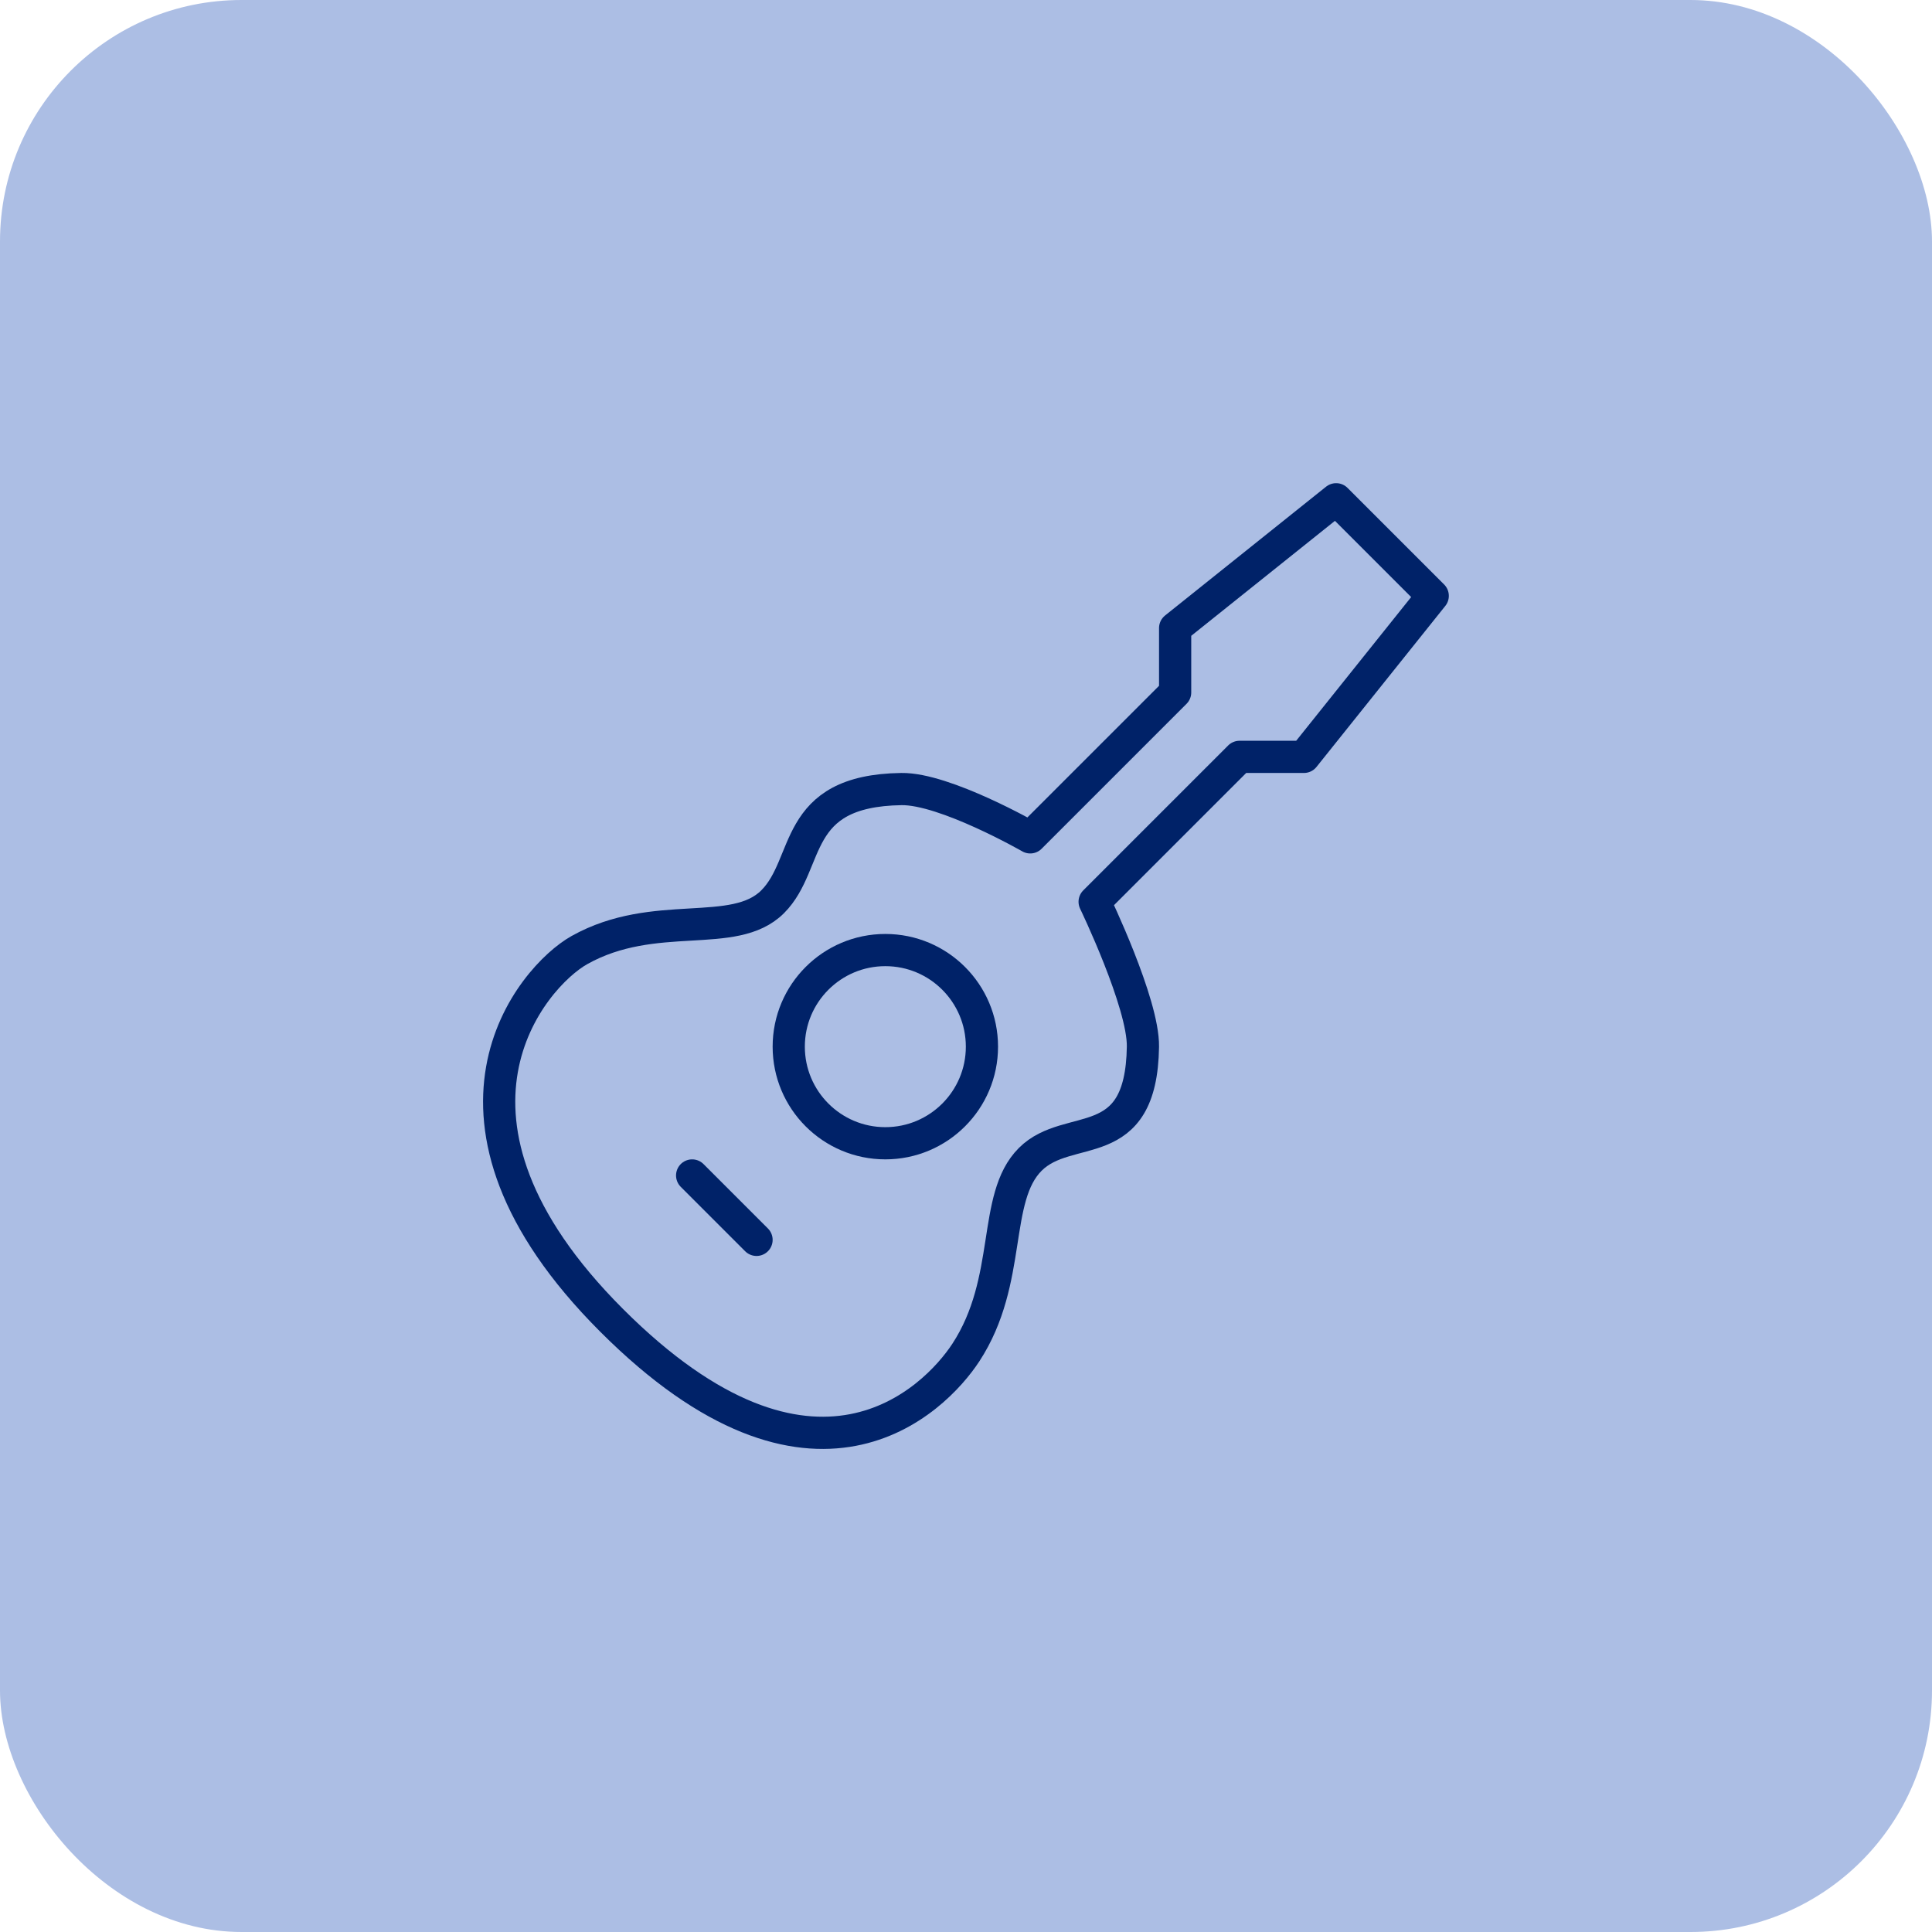
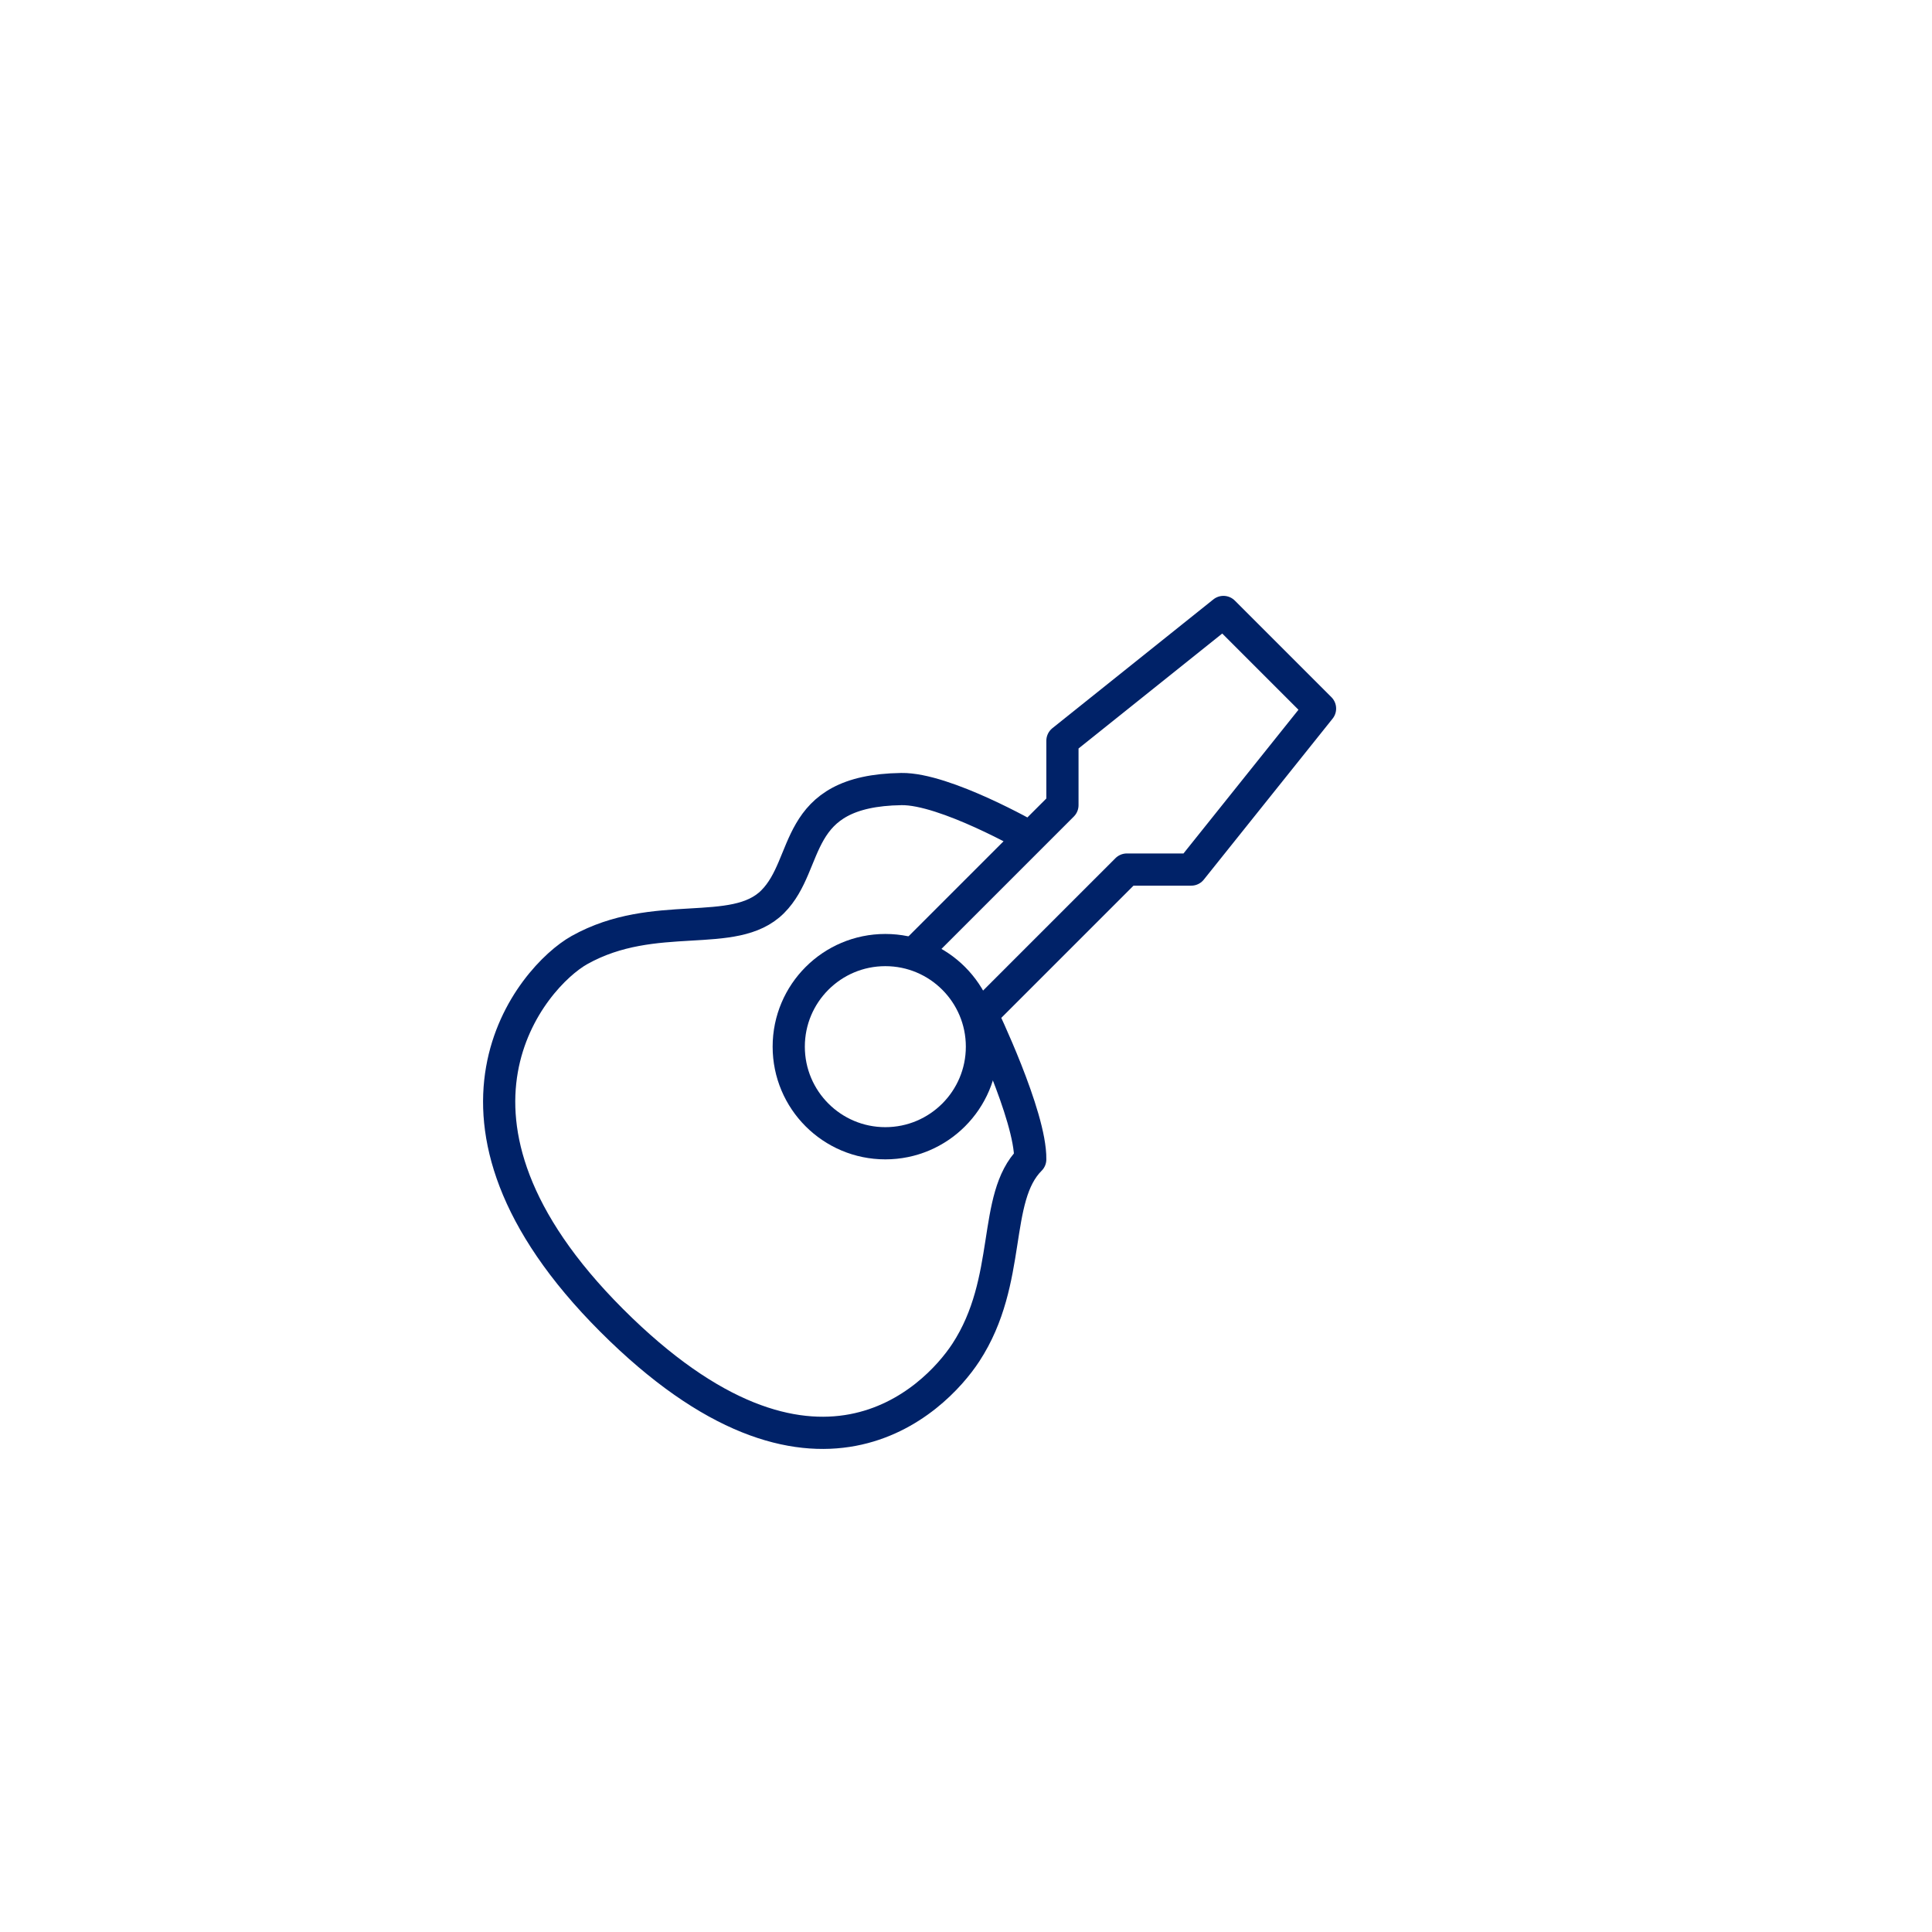
<svg xmlns="http://www.w3.org/2000/svg" id="Layer_1" data-name="Layer 1" viewBox="0 0 120 120">
  <defs>
    <style>      .cls-1 {        fill: #acbee4;      }      .cls-2 {        fill: none;        stroke: #002268;        stroke-linecap: round;        stroke-linejoin: round;        stroke-width: 2px;      }    </style>
  </defs>
-   <rect class="cls-1" width="120" height="120" rx="15" ry="15" />
  <g>
-     <path class="cls-2" d="M63.99,52.01s-5.3-3.04-8-3c-6.88,.1-5.6,4.6-8,7s-7.32,.38-12,3c-2.96,1.66-10.54,10.46,2,23s20.06,4.96,22,2c2.94-4.5,1.6-9.6,4-12s6.9-.12,7-7c.04-2.7-3-9-3-9l9-9h4l8-10-6-6-10,8v4l-9,9Z" />
-     <line class="cls-2" x1="42.99" y1="73.01" x2="46.99" y2="77.01" />
+     <path class="cls-2" d="M63.99,52.01s-5.3-3.04-8-3c-6.88,.1-5.6,4.6-8,7s-7.32,.38-12,3c-2.96,1.66-10.54,10.46,2,23s20.06,4.96,22,2c2.94-4.5,1.6-9.6,4-12c.04-2.7-3-9-3-9l9-9h4l8-10-6-6-10,8v4l-9,9Z" />
    <circle class="cls-2" cx="54.99" cy="65.01" r="6" />
  </g>
</svg>